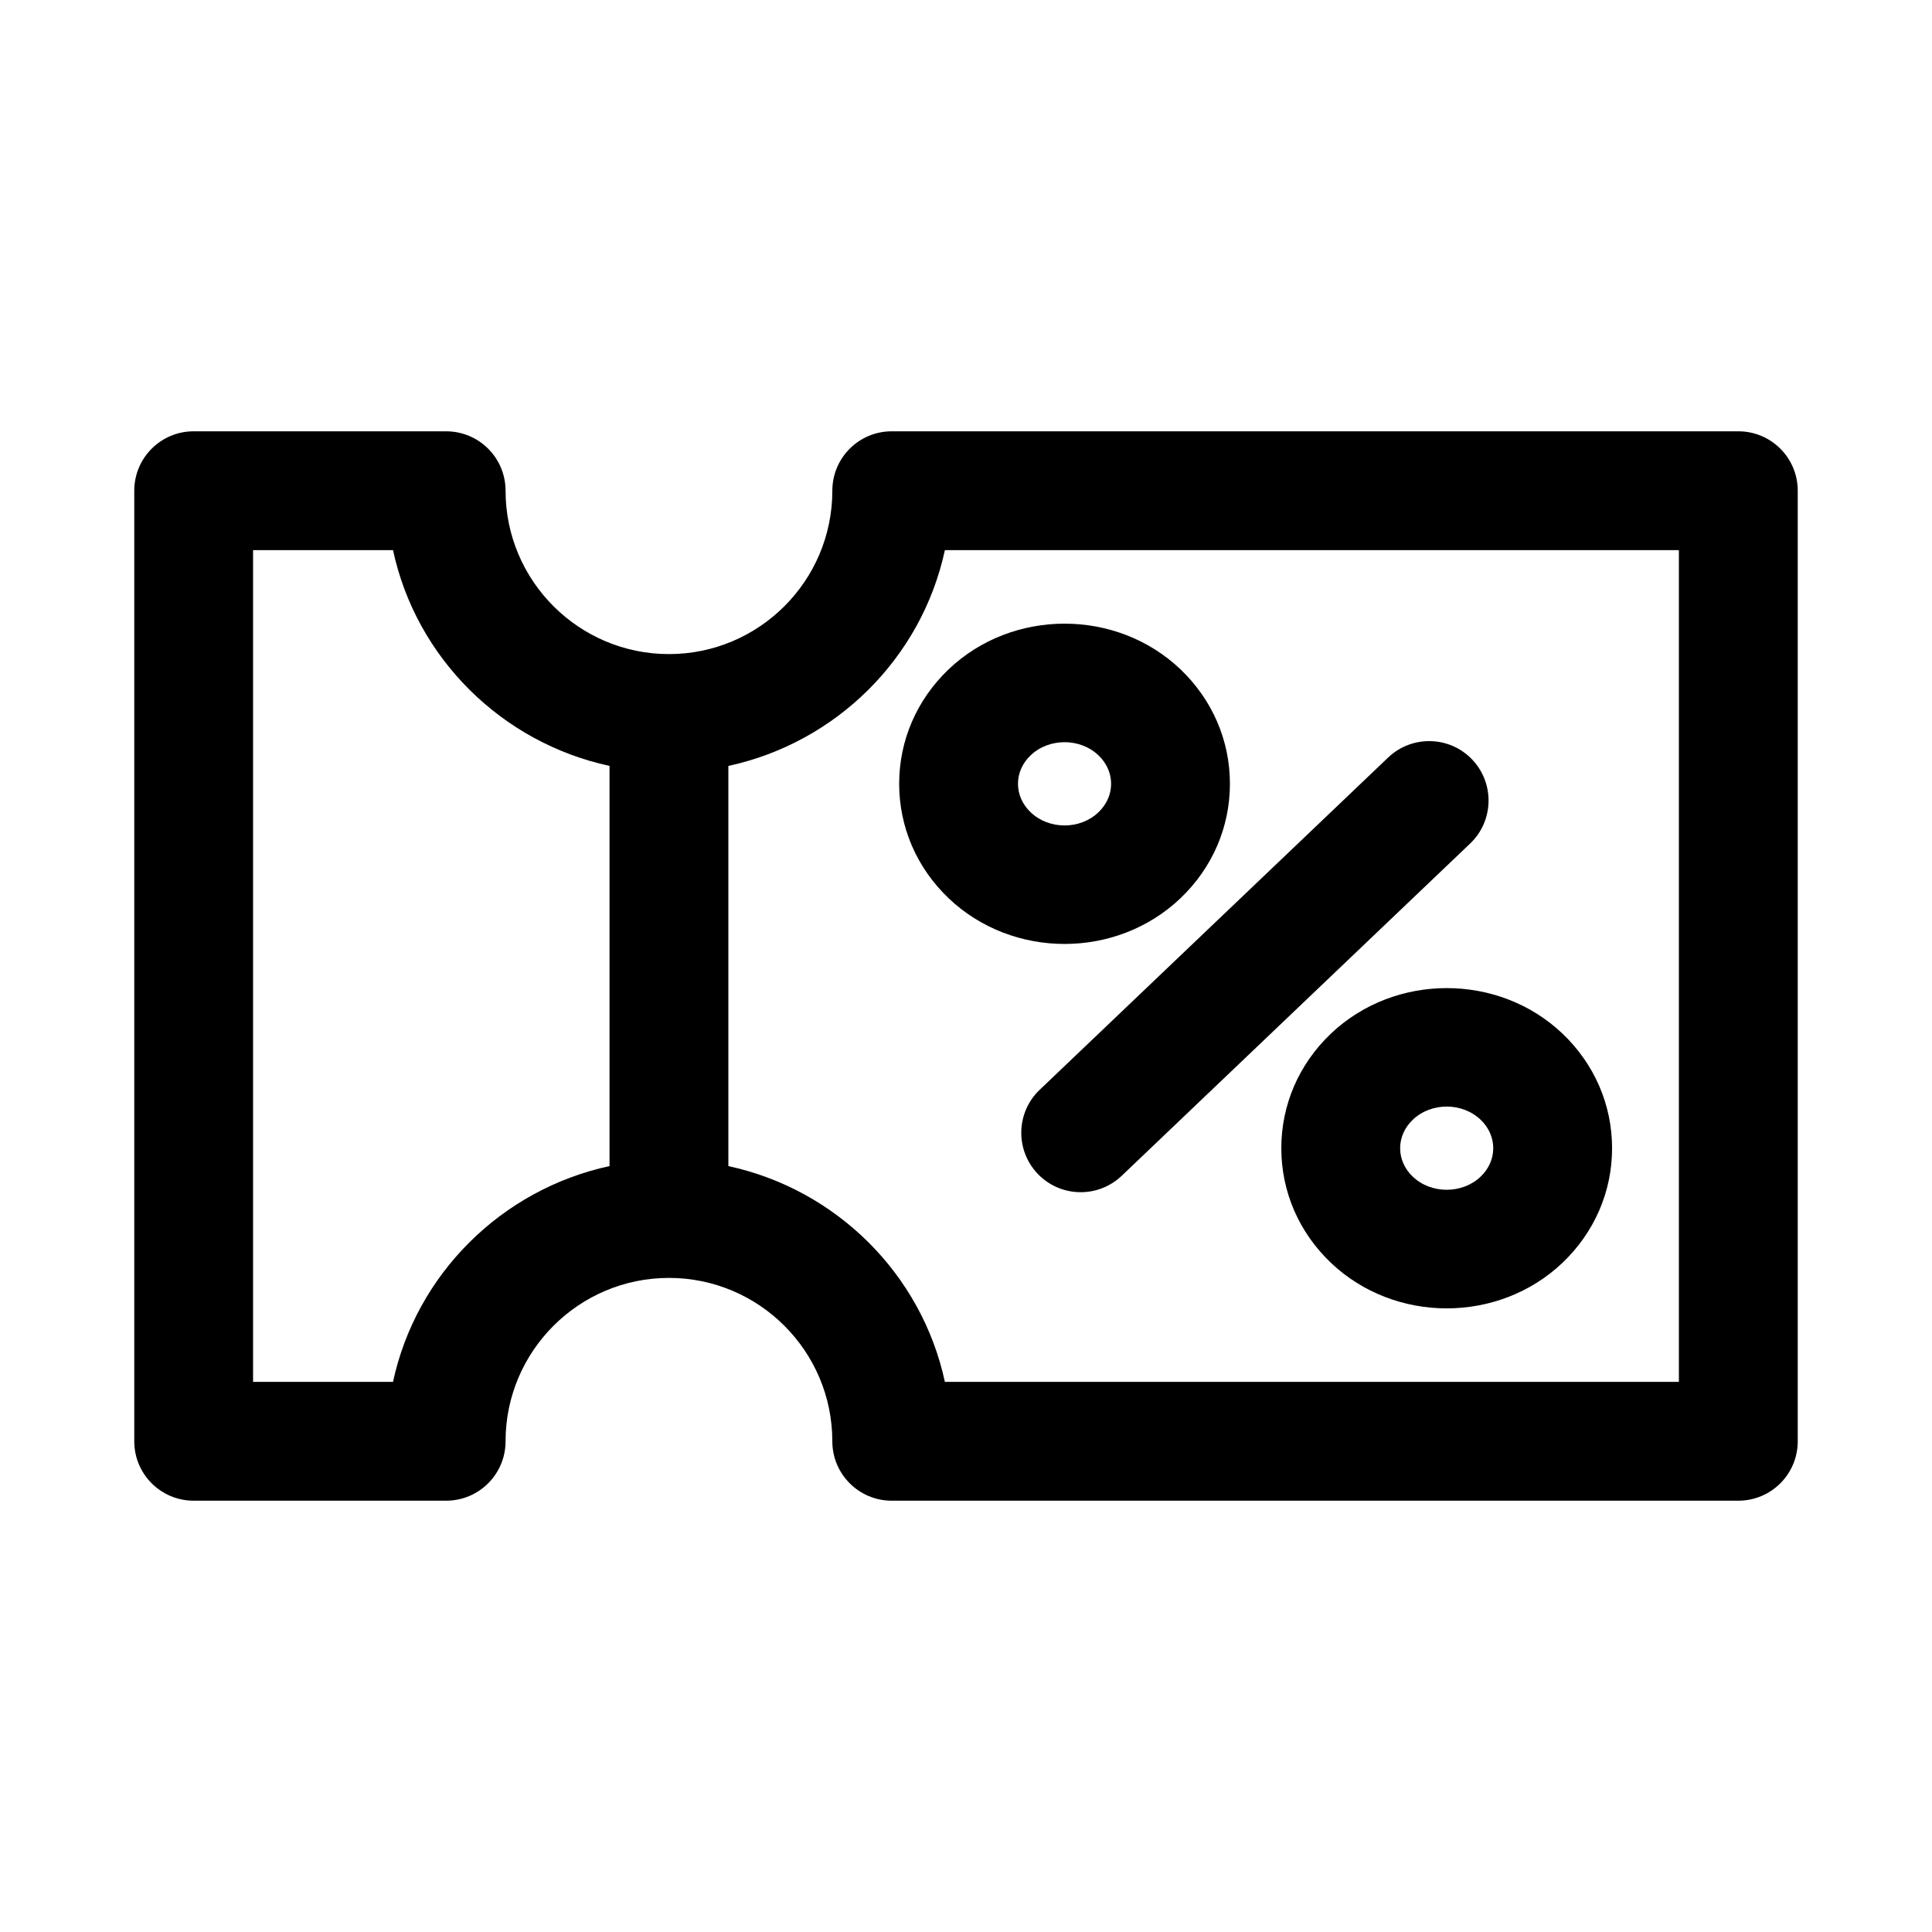
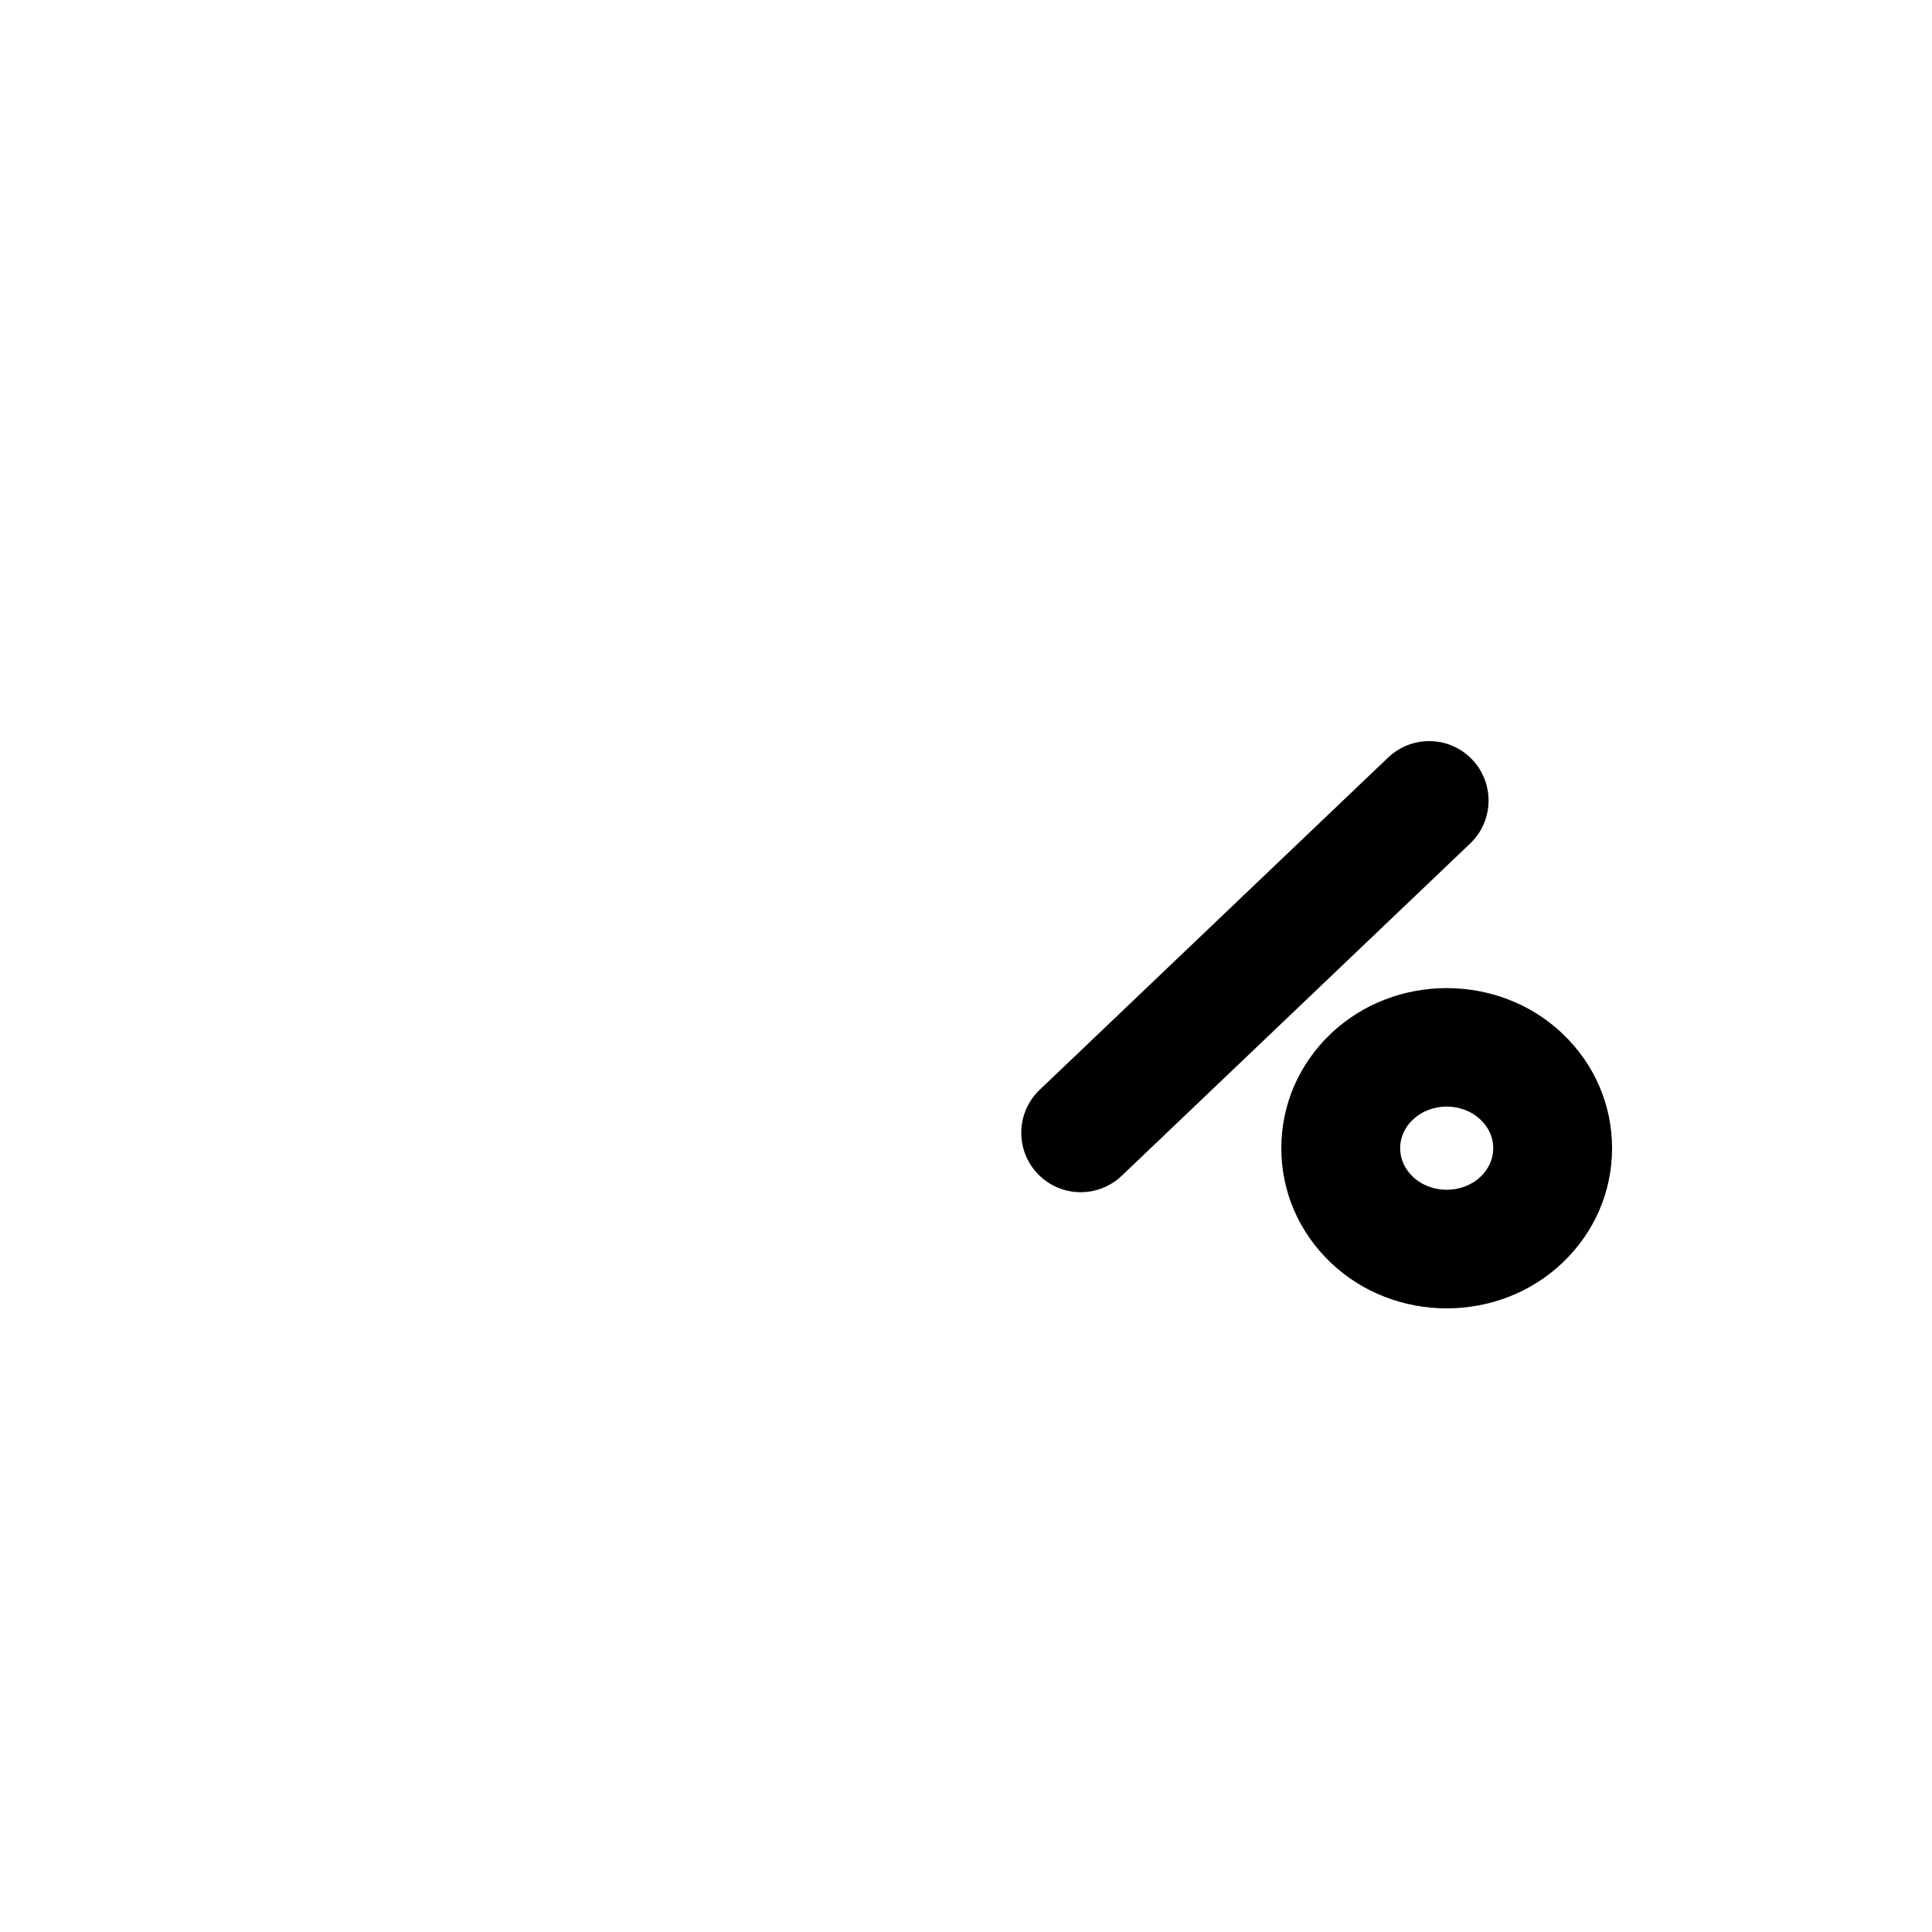
<svg xmlns="http://www.w3.org/2000/svg" fill="#000000" width="800px" height="800px" version="1.1" viewBox="144 144 512 512">
  <g>
-     <path d="m604.67 258.3h-224.35c-8.703 0-15.742 7.043-15.742 15.742 0 23.879-19.418 43.297-43.297 43.297-23.879 0.004-43.301-19.418-43.301-43.293 0-8.703-7.043-15.742-15.742-15.742l-66.914-0.004c-8.699 0-15.742 7.043-15.742 15.746v251.91c0 8.703 7.043 15.742 15.742 15.742h66.914c8.703 0 15.742-7.043 15.742-15.742 0-23.879 19.418-43.297 43.297-43.297s43.297 19.418 43.297 43.297c0 8.703 7.043 15.742 15.742 15.742h224.36c8.703 0 15.742-7.043 15.742-15.742v-251.91c0-8.703-7.039-15.746-15.742-15.746zm-15.746 251.91h-194.52c-6.16-28.602-28.789-51.008-57.379-57.184v-106.05c28.59-6.18 51.219-28.586 57.379-57.188h194.52zm-377.86 0v-220.42h37.086c6.156 28.602 28.785 51.008 57.379 57.184v106.05c-28.594 6.18-51.223 28.586-57.379 57.188z" />
-     <path d="m395.39 382.04c8.473 8.07 19.602 12.117 30.734 12.117 11.117 0 22.246-4.043 30.719-12.117 8.441-8.055 13.098-18.836 13.098-30.336 0-11.484-4.66-22.262-13.098-30.32-16.957-16.16-44.527-16.129-61.453 0-8.441 8.059-13.102 18.836-13.102 30.324 0 11.5 4.66 22.277 13.102 30.332zm21.738-37.867c2.43-2.32 5.703-3.488 8.996-3.488 3.273 0 6.551 1.168 8.98 3.488 2.168 2.059 3.352 4.734 3.352 7.535 0 2.812-1.184 5.488-3.352 7.551-4.875 4.676-13.129 4.644-17.973 0-2.172-2.062-3.356-4.738-3.356-7.551 0-2.801 1.184-5.477 3.352-7.535z" />
    <path d="m496.66 417.96c-8.441 8.055-13.098 18.836-13.098 30.336 0 11.484 4.66 22.262 13.098 30.32 8.473 8.07 19.602 12.117 30.719 12.117 11.133 0 22.262-4.043 30.734-12.117 8.441-8.059 13.102-18.836 13.102-30.32 0-11.5-4.66-22.277-13.098-30.336-16.914-16.129-44.48-16.145-61.457 0zm39.715 37.867c-4.844 4.629-13.098 4.644-17.973 0-2.168-2.059-3.352-4.734-3.352-7.535 0-2.812 1.184-5.488 3.352-7.551 2.43-2.32 5.703-3.488 8.98-3.488 3.289 0 6.566 1.168 8.996 3.488 2.164 2.062 3.348 4.738 3.348 7.555 0 2.797-1.184 5.473-3.352 7.531z" />
    <path d="m419 455.07c3.09 3.242 7.242 4.875 11.395 4.875 3.906 0 7.809-1.445 10.871-4.352l92.344-88.055c6.289-5.996 6.519-15.961 0.523-22.262-5.996-6.289-15.961-6.519-22.262-0.523l-92.344 88.055c-6.293 5.996-6.527 15.961-0.527 22.262z" />
  </g>
</svg>